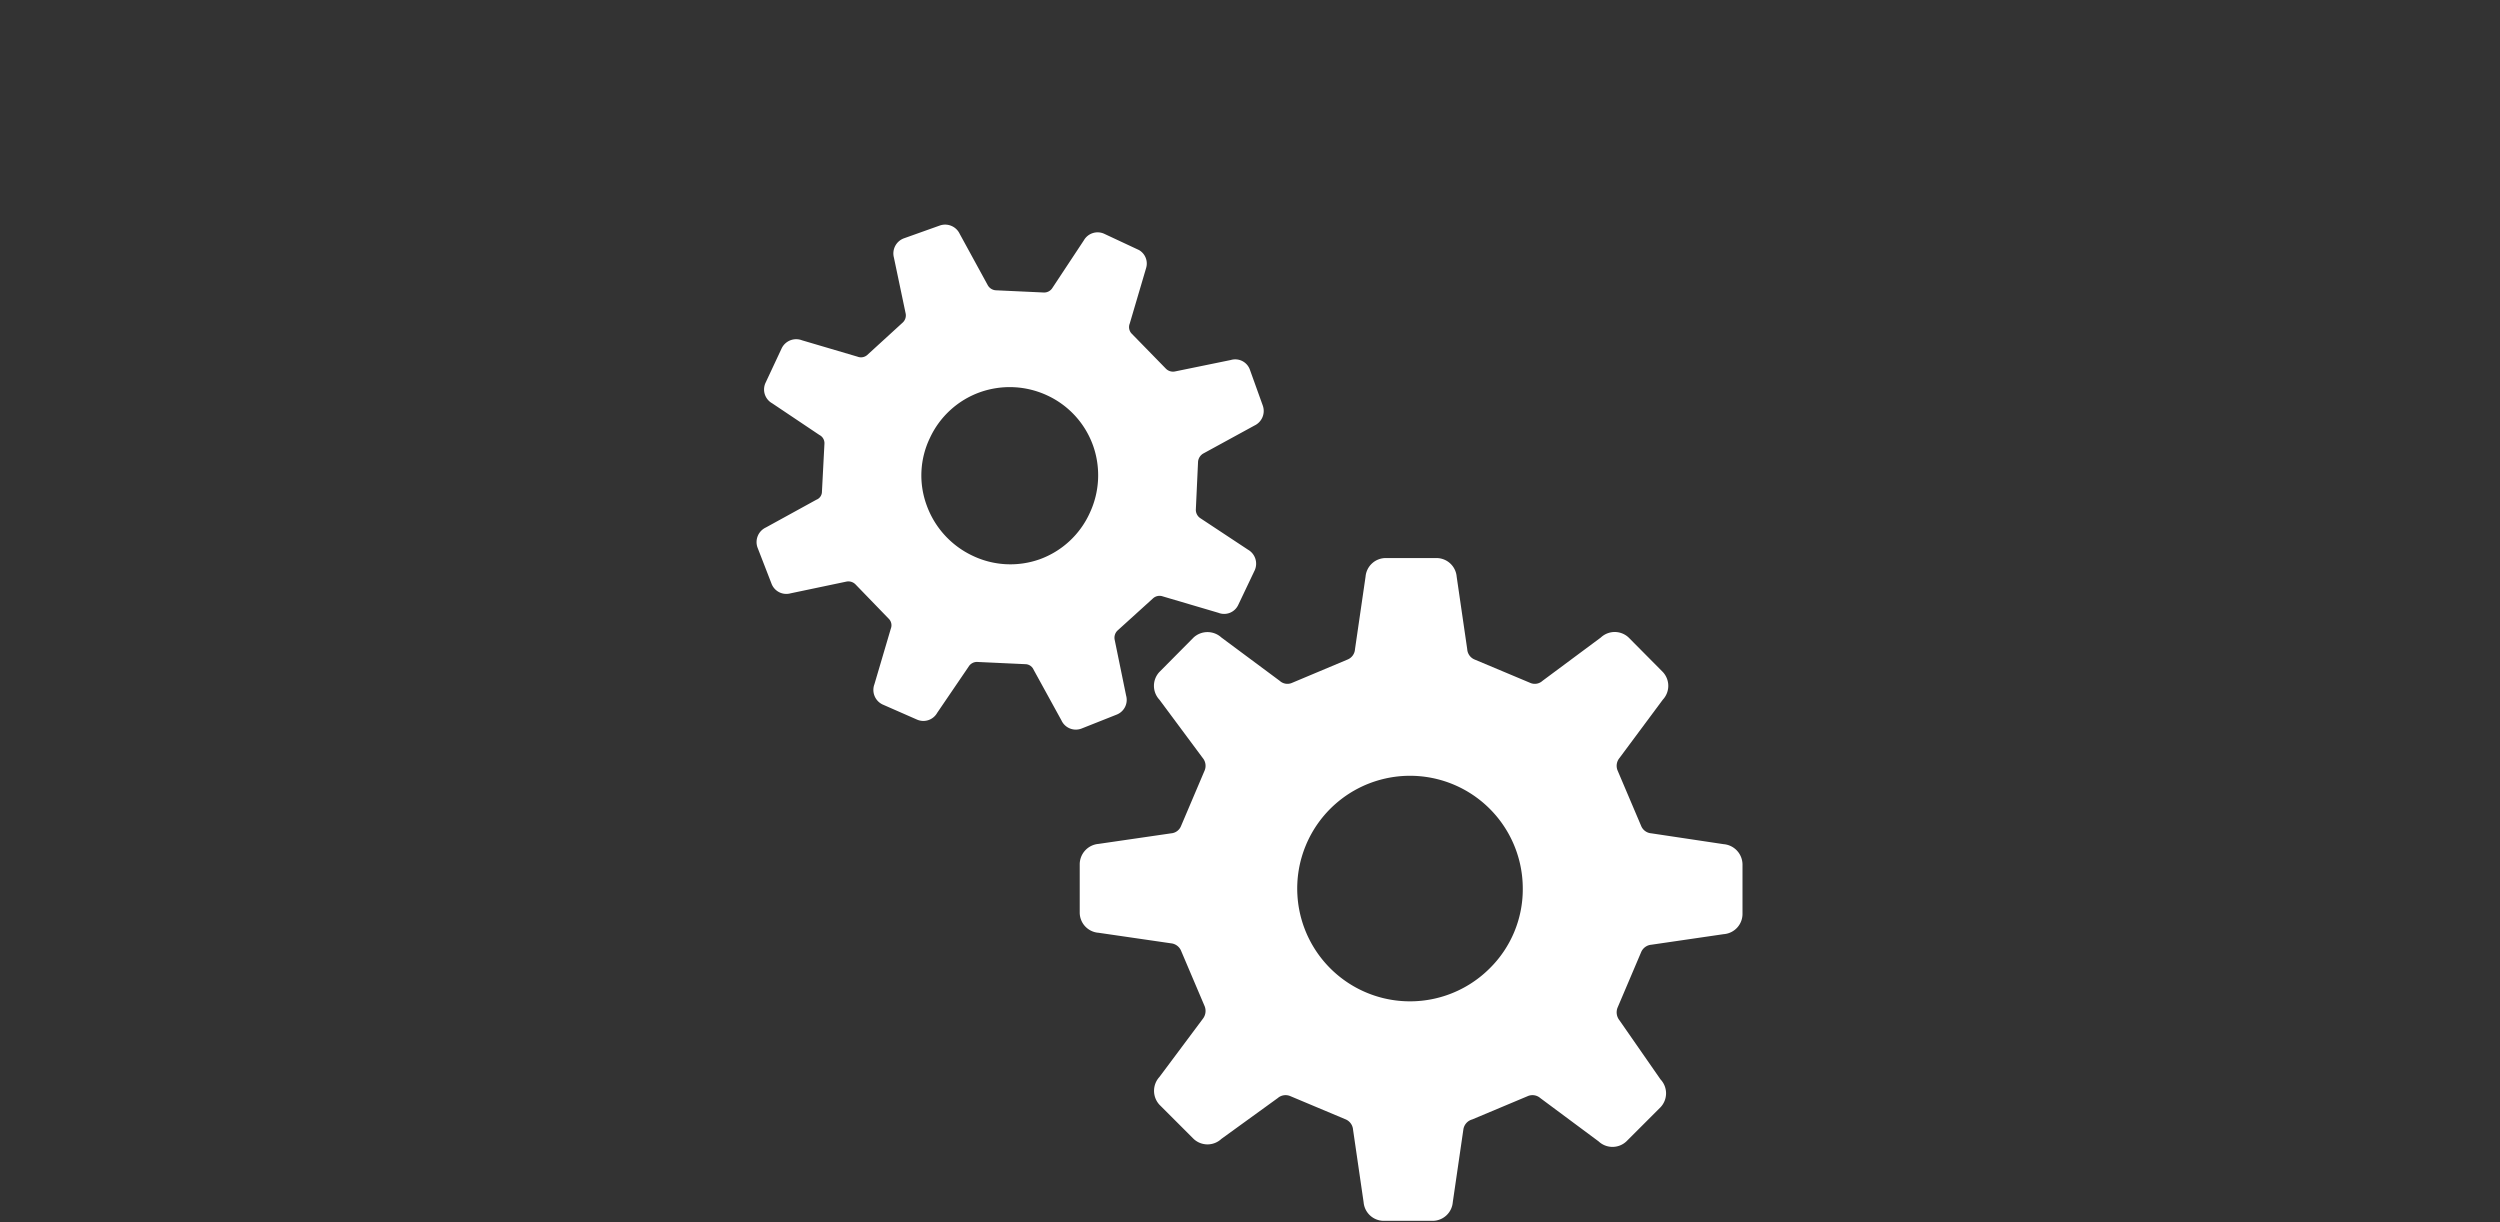
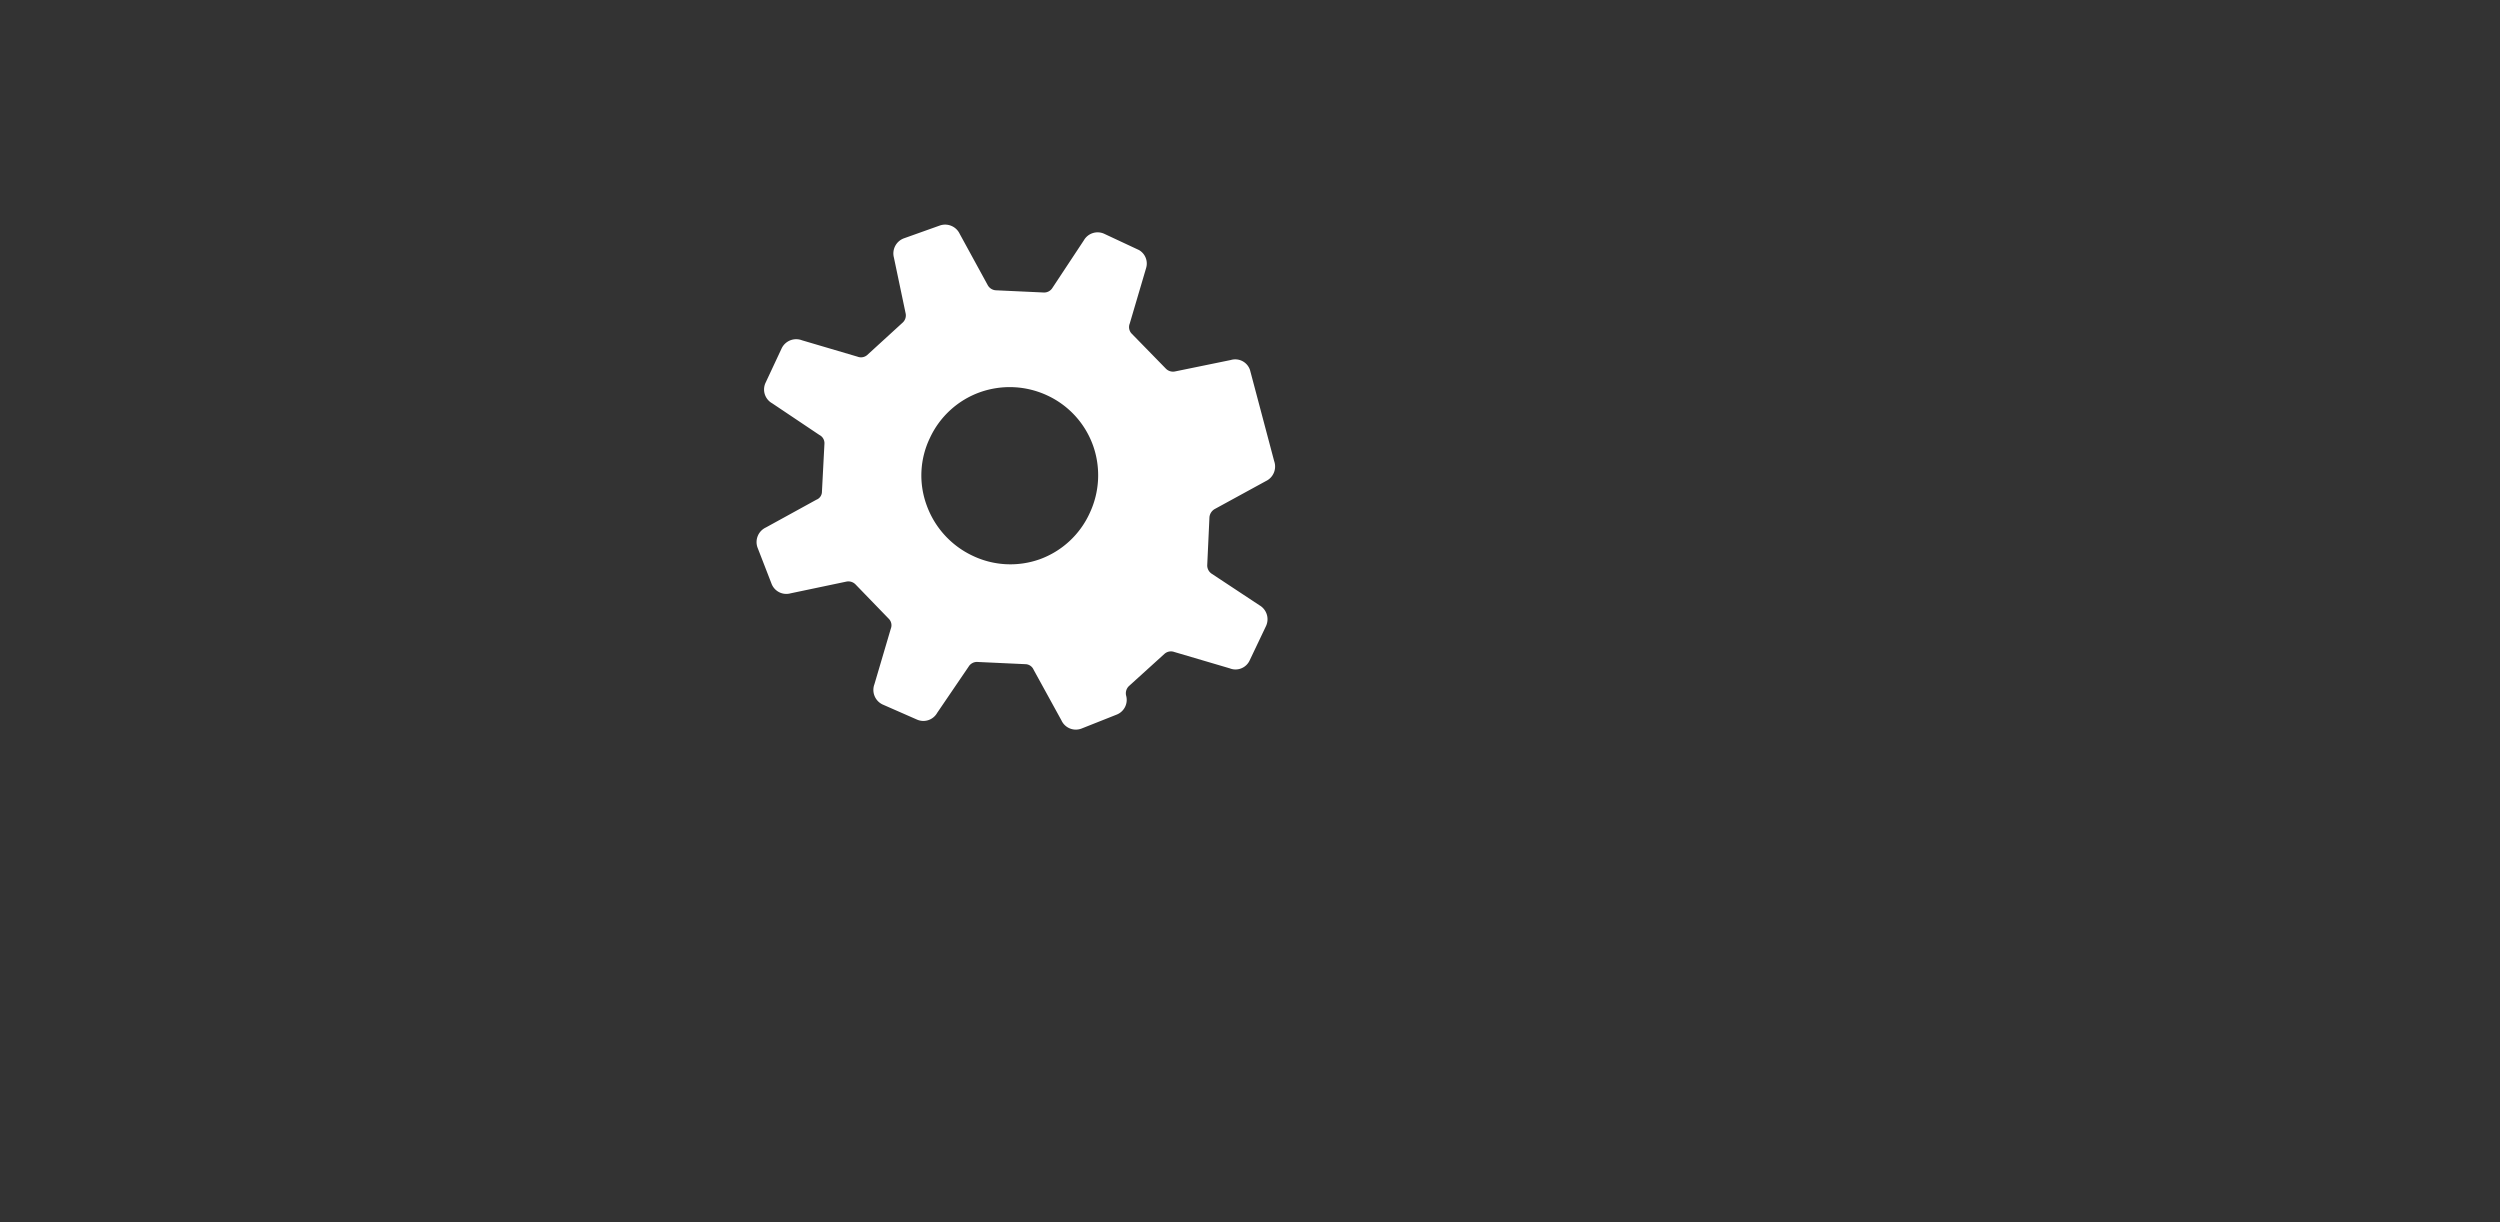
<svg xmlns="http://www.w3.org/2000/svg" width="90" height="44" viewBox="0 0 90 44">
  <rect x="0" y="0" width="90" height="44" fill="#333333" stroke="none" />
  <defs>
    <style>
      .cls-1 {
        fill: #fff;
      }

      .cls-2 {
        fill: none;
      }
    </style>
  </defs>
  <title>facility_ico06</title>
  <g id="レイヤー_2" data-name="レイヤー 2">
    <g id="parts">
      <g>
        <g>
-           <path class="cls-1" d="M62.05,30.39,59.45,30a.43.43,0,0,1-.37-.27l-.85-2a.44.44,0,0,1,.07-.44l1.56-2.1a.73.73,0,0,0,0-1l-1.23-1.24a.73.73,0,0,0-1,0l-2.1,1.56a.41.41,0,0,1-.45.07l-2-.84a.43.43,0,0,1-.26-.37l-.38-2.61a.73.73,0,0,0-.73-.67H49.89a.73.73,0,0,0-.73.67l-.38,2.61a.43.43,0,0,1-.26.37l-2,.84a.41.41,0,0,1-.45-.07l-2.1-1.56a.74.74,0,0,0-1,0l-1.23,1.24a.73.73,0,0,0,0,1l1.56,2.1a.44.44,0,0,1,.07.44l-.85,2a.42.42,0,0,1-.36.27l-2.61.38a.74.74,0,0,0-.68.73v1.74a.73.73,0,0,0,.68.73l2.61.38a.44.44,0,0,1,.36.27l.85,2a.46.46,0,0,1-.07.45l-1.56,2.09a.74.74,0,0,0,0,1l1.23,1.23a.73.73,0,0,0,1,0L46,39.53a.43.43,0,0,1,.45-.07l2,.84a.44.44,0,0,1,.26.37l.38,2.61a.73.73,0,0,0,.73.67h1.75a.73.73,0,0,0,.73-.67l.38-2.61A.44.44,0,0,1,53,40.3l2-.84a.43.43,0,0,1,.45.07l2.1,1.56a.73.73,0,0,0,1,0l1.23-1.23a.73.73,0,0,0,0-1L58.3,36.73a.46.46,0,0,1-.07-.45l.85-2a.44.44,0,0,1,.37-.27l2.6-.38a.73.73,0,0,0,.68-.73V31.12A.74.74,0,0,0,62.05,30.39Zm-8.42,4.47A4.06,4.06,0,1,1,54.82,32,4,4,0,0,1,53.63,34.86Z" />
-           <path class="cls-1" d="M40.19,25.73a.57.57,0,0,0,.35-.69l-.41-2a.36.36,0,0,1,.1-.34l1.28-1.16a.35.35,0,0,1,.35-.07l2,.59a.56.56,0,0,0,.72-.29l.59-1.24a.58.58,0,0,0-.24-.74l-1.71-1.13a.36.36,0,0,1-.17-.31l.08-1.73a.38.38,0,0,1,.2-.3l1.83-1a.58.58,0,0,0,.3-.72L45,13.32a.56.56,0,0,0-.69-.36l-2,.41a.36.36,0,0,1-.34-.1L40.73,12a.34.34,0,0,1-.06-.35l.59-2A.56.56,0,0,0,41,9l-1.24-.58a.57.57,0,0,0-.74.23l-1.13,1.71a.35.35,0,0,1-.32.17l-1.73-.08a.36.36,0,0,1-.29-.2l-1-1.83a.58.58,0,0,0-.72-.3l-1.29.46a.58.58,0,0,0-.36.69l.42,2a.35.35,0,0,1-.1.34l-1.28,1.17a.34.34,0,0,1-.35.06l-2-.59a.58.58,0,0,0-.73.29l-.58,1.24a.57.57,0,0,0,.24.74l1.7,1.14a.33.33,0,0,1,.18.31l-.09,1.73a.31.31,0,0,1-.2.29l-1.82,1a.58.58,0,0,0-.3.72L27.77,21a.57.57,0,0,0,.69.36l2-.42a.36.36,0,0,1,.34.1L32,22.28a.33.33,0,0,1,.07.35l-.59,2a.58.58,0,0,0,.29.73L33,25.9a.57.57,0,0,0,.74-.24L34.87,24a.35.35,0,0,1,.31-.17l1.73.08a.33.33,0,0,1,.3.2l1,1.82a.57.57,0,0,0,.72.3Zm-2.75-5.6A3.15,3.15,0,0,1,35,20a3.21,3.21,0,0,1-1.64-1.81,3.11,3.11,0,0,1,.12-2.43,3.16,3.16,0,0,1,1.8-1.64,3.2,3.2,0,0,1,2.43.12,3.16,3.16,0,0,1,1.64,1.8,3.2,3.2,0,0,1-.12,2.43A3.16,3.16,0,0,1,37.44,20.13Z" />
+           <path class="cls-1" d="M40.19,25.73a.57.57,0,0,0,.35-.69a.36.36,0,0,1,.1-.34l1.28-1.16a.35.35,0,0,1,.35-.07l2,.59a.56.56,0,0,0,.72-.29l.59-1.24a.58.58,0,0,0-.24-.74l-1.71-1.13a.36.36,0,0,1-.17-.31l.08-1.73a.38.38,0,0,1,.2-.3l1.83-1a.58.58,0,0,0,.3-.72L45,13.32a.56.56,0,0,0-.69-.36l-2,.41a.36.36,0,0,1-.34-.1L40.73,12a.34.34,0,0,1-.06-.35l.59-2A.56.56,0,0,0,41,9l-1.24-.58a.57.57,0,0,0-.74.23l-1.13,1.71a.35.35,0,0,1-.32.17l-1.73-.08a.36.36,0,0,1-.29-.2l-1-1.83a.58.58,0,0,0-.72-.3l-1.29.46a.58.58,0,0,0-.36.69l.42,2a.35.35,0,0,1-.1.34l-1.28,1.17a.34.34,0,0,1-.35.06l-2-.59a.58.58,0,0,0-.73.29l-.58,1.24a.57.57,0,0,0,.24.74l1.7,1.14a.33.33,0,0,1,.18.31l-.09,1.73a.31.31,0,0,1-.2.29l-1.82,1a.58.58,0,0,0-.3.72L27.77,21a.57.57,0,0,0,.69.36l2-.42a.36.36,0,0,1,.34.1L32,22.28a.33.33,0,0,1,.07.35l-.59,2a.58.58,0,0,0,.29.73L33,25.9a.57.57,0,0,0,.74-.24L34.87,24a.35.35,0,0,1,.31-.17l1.73.08a.33.33,0,0,1,.3.2l1,1.82a.57.57,0,0,0,.72.3Zm-2.75-5.6A3.15,3.15,0,0,1,35,20a3.21,3.21,0,0,1-1.64-1.81,3.11,3.11,0,0,1,.12-2.43,3.16,3.16,0,0,1,1.8-1.64,3.2,3.2,0,0,1,2.43.12,3.16,3.16,0,0,1,1.64,1.8,3.2,3.2,0,0,1-.12,2.43A3.16,3.16,0,0,1,37.44,20.13Z" />
        </g>
-         <rect class="cls-2" width="90" height="44" />
      </g>
    </g>
  </g>
</svg>